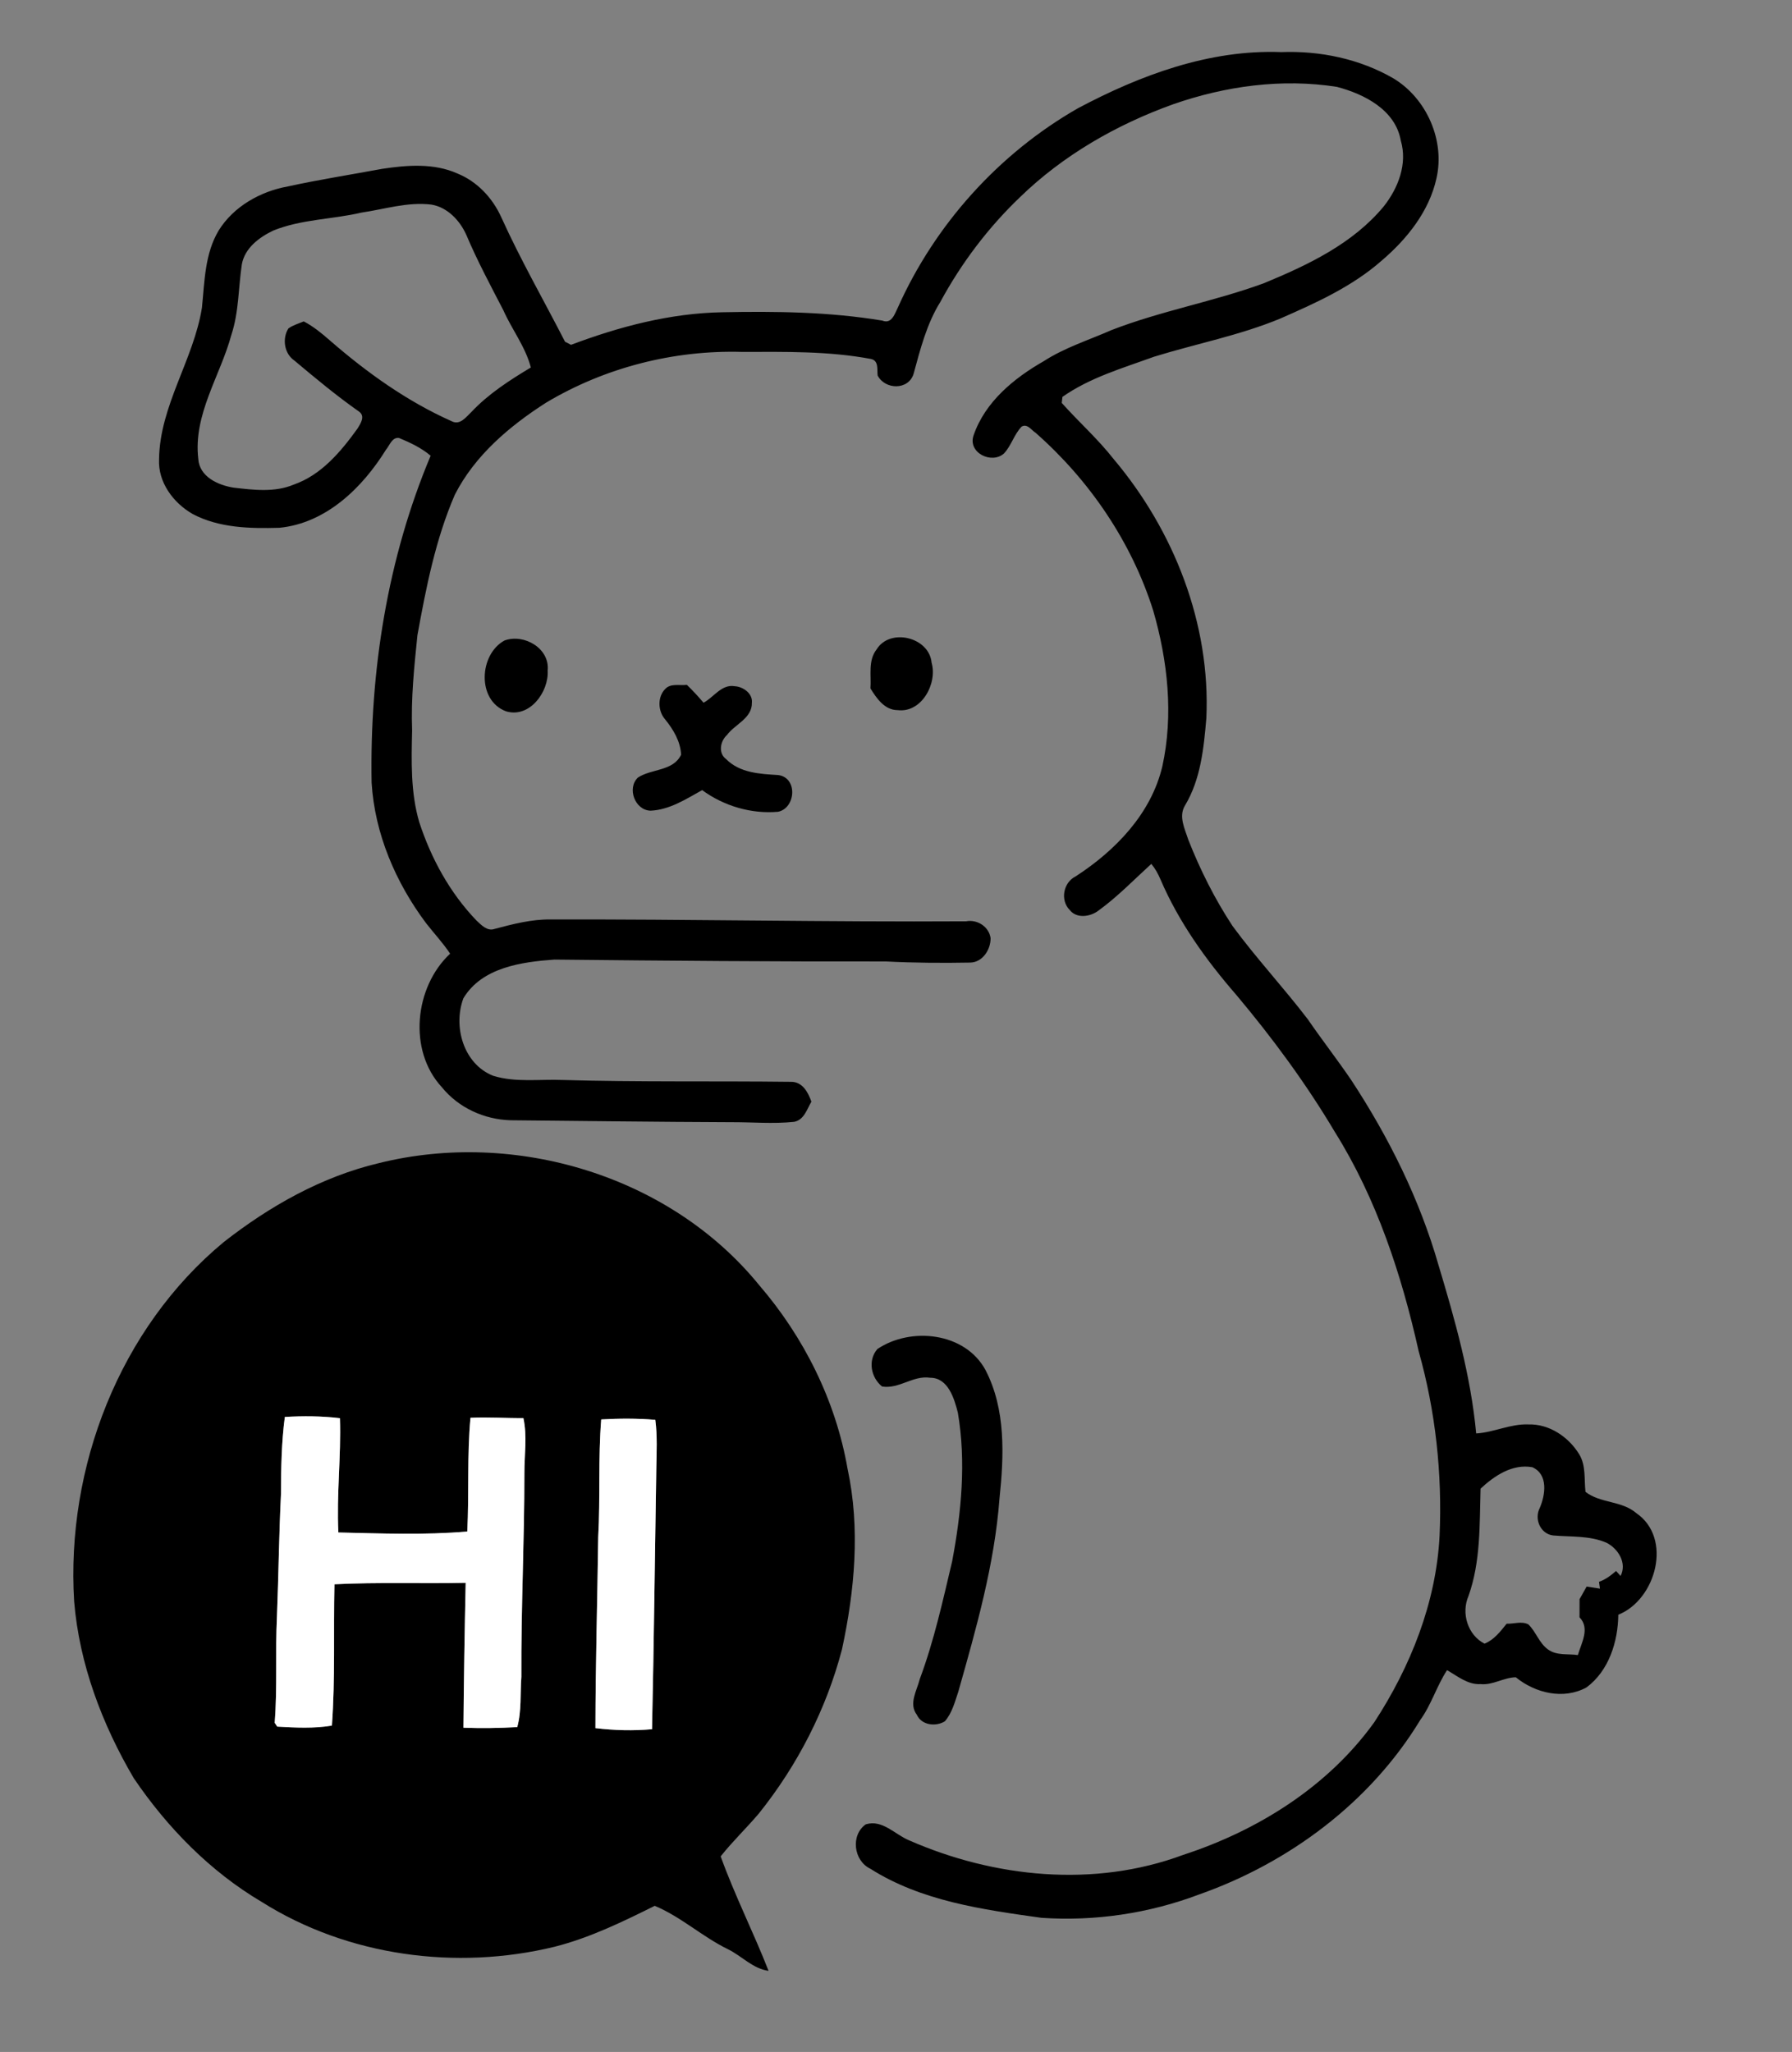
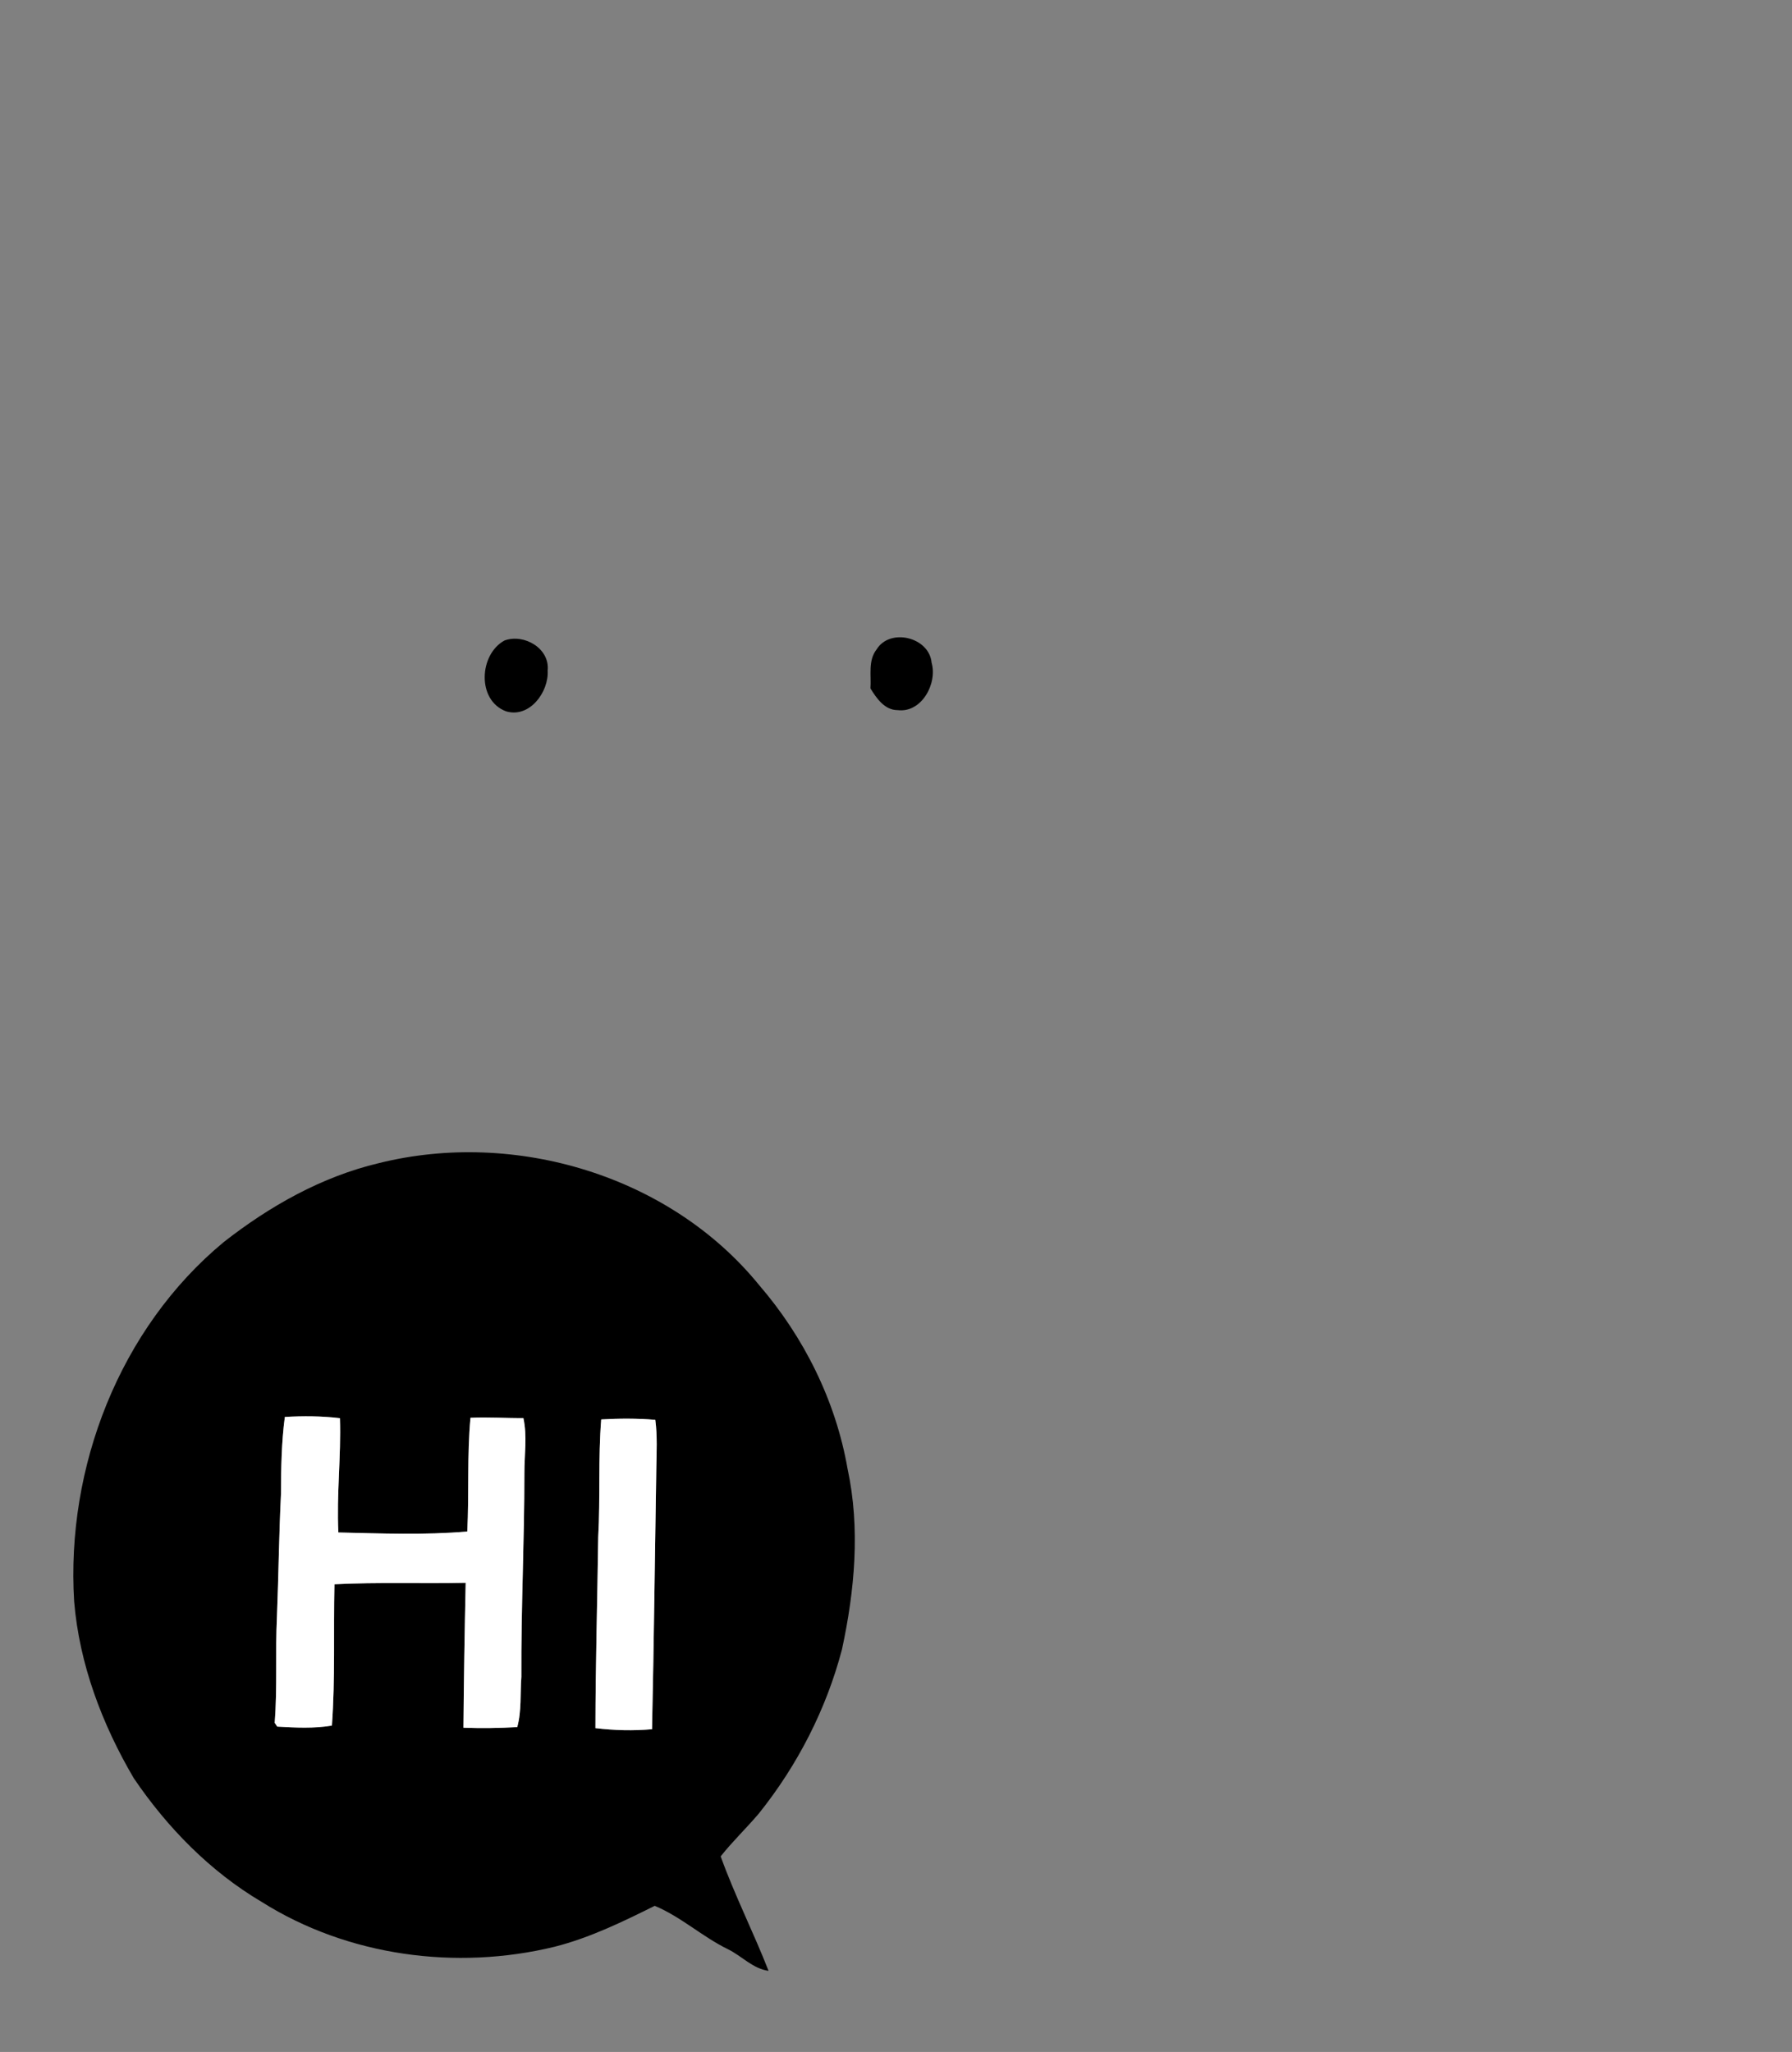
<svg xmlns="http://www.w3.org/2000/svg" version="1.1" id="Layer_1" x="0px" y="0px" viewBox="0 0 449 514" enable-background="new 0 0 449 514" xml:space="preserve">
  <rect x="0" y="0" width="449" height="514" fill="#808080" stroke="none" />
  <g>
-     <path d="M270.08,27.12c15.64-8.31,32.96-14.76,50.93-14.07c9.75-0.37,19.68,1.69,28.17,6.61c8.3,5.04,12.92,15.55,10.73,25.05   c-1.83,8.25-7.38,15.17-13.69,20.55c-7.39,6.52-16.48,10.61-25.42,14.53c-10.22,4.24-21.12,6.31-31.65,9.57   c-7.84,2.85-16.06,5.22-22.95,10.06c-0.05,0.38-0.13,1.13-0.17,1.51c4.25,4.76,9.05,9.02,13,14.06   c15.13,17.93,24.32,41.3,23.23,64.93c-0.64,7.47-1.41,15.31-5.36,21.87c-1.65,2.72-0.03,5.83,0.83,8.53   c2.97,7.55,6.64,14.87,11.11,21.66c5.94,8.07,12.79,15.42,18.87,23.38c3.52,5.13,7.35,10.04,10.85,15.18   c9.41,14.33,17.14,29.85,21.87,46.36c4.15,13.79,8.1,27.78,9.44,42.17c4.45-0.26,8.57-2.44,13.08-2.26   c5.24-0.15,10.06,3.12,12.73,7.47c1.74,2.85,1.21,6.26,1.58,9.42c3.7,2.9,9.08,2.18,12.72,5.32c9.16,6.26,4.98,21.68-4.5,25.46   c-0.07,6.73-2.36,14.06-7.96,18.2c-5.74,3.16-12.84,1.45-17.72-2.53c-3.01,0.04-5.76,2.03-8.87,1.71c-3.2,0.17-5.74-2.01-8.36-3.49   c-2.6,3.97-3.92,8.64-6.72,12.49c-12.47,20.58-32.84,35.75-55.39,43.69c-12.55,4.75-26.16,6.77-39.54,5.85   c-14.7-2.06-30.09-4.18-42.86-12.3c-4.17-1.98-4.99-8.4-1.14-11.11c4.16-1.29,7.29,2.53,10.83,3.99   c21.41,9.4,46.47,11.92,68.67,3.67c18.71-6.09,36.31-17.09,47.92-33.24c9.09-13.92,15.51-29.99,16.36-46.72   c0.69-15.56-1.01-31.22-5.24-46.22c-4.29-19.17-10.52-38.16-20.99-54.9c-7.22-12.15-15.63-23.55-24.71-34.36   c-7.59-8.73-14.43-18.27-19-28.94c-0.59-1.39-1.32-2.71-2.29-3.87c-4.37,3.99-8.5,8.27-13.31,11.75c-2.02,1.51-5.41,2.01-7.13-0.2   c-2.45-2.45-1.61-6.92,1.5-8.43c9.95-6.46,18.89-15.67,21.7-27.54c2.84-12.9,1.36-26.43-2.28-39.02   c-5.44-17.22-15.98-32.68-29.51-44.58c-1.05-0.65-2.02-2.33-3.46-1.52c-1.89,1.95-2.57,4.74-4.41,6.72   c-3.11,2.8-9.18-0.2-7.62-4.56c2.89-8.37,10.11-14.29,17.57-18.55c5.24-3.39,11.24-5.26,16.91-7.76   c12.47-4.85,25.74-7.17,38.29-11.78c11.02-4.56,22.29-9.89,30.04-19.29c3.59-4.57,5.93-10.62,4.22-16.42   c-1.35-7.7-9.15-11.66-16.01-13.46c-13.77-2.16-27.96-0.21-41.06,4.37c-14.15,5.08-27.54,12.76-38.36,23.28   c-7.97,7.62-14.69,16.52-19.94,26.22c-3.43,5.51-5.02,11.86-6.71,18.04c-1.31,4.13-7.14,3.97-9,0.4c-0.18-1.51,0.33-3.72-1.67-4.15   c-10.62-2-21.49-1.79-32.25-1.77c-17.14-0.5-34.47,3.92-49.19,12.74c-9.14,5.85-17.83,13.21-22.83,23.04   c-4.84,11.2-7.2,23.25-9.37,35.19c-0.81,7.91-1.64,15.85-1.33,23.81c-0.17,7.68-0.41,15.54,1.78,22.99   c2.97,9.11,7.69,17.75,14.36,24.68c1.2,1.11,2.68,2.74,4.52,2.09c4.58-1.21,9.22-2.43,14-2.37c34.72-0.09,69.43,0.67,104.16,0.46   c2.79-0.52,5.68,1.32,6.12,4.18c0.06,2.85-1.97,6.08-5.06,6.16c-7.07,0.13-14.14,0.08-21.2-0.28c-27.68,0.05-55.35-0.18-83.02-0.47   c-8.23,0.59-18.14,1.95-22.81,9.68c-2.64,7.08,0.01,16.48,7.46,19.43c5.63,1.74,11.64,0.81,17.44,1.05   c19.02,0.55,38.07,0.23,57.1,0.46c2.93-0.07,4.35,2.58,5.19,4.97c-1.1,1.88-1.85,4.6-4.32,5.05c-5.28,0.56-10.6,0.06-15.89,0.09   c-18.39-0.07-36.77-0.3-55.15-0.48c-6.6-0.18-13.08-3.13-17.25-8.3c-8.51-9.2-6.83-25.1,2.09-33.43c-1.8-2.71-4.03-5.08-6.02-7.63   c-7.63-10.2-12.88-22.43-13.65-35.23c-0.49-27.88,3.95-56.11,14.79-81.87c-2.32-1.98-5.15-3.3-7.95-4.46   c-1.74-0.19-2.31,1.86-3.23,2.94c-5.93,9.55-15,18.42-26.72,19.57c-7.32,0.21-15.09,0.06-21.72-3.45   c-4.84-2.77-8.71-7.93-8.43-13.72c0.18-13.45,8.67-24.91,10.75-37.98c0.66-6.53,0.7-13.49,4.18-19.31   c3.75-6.04,10.46-9.81,17.35-11.05c7.84-1.71,15.77-2.95,23.65-4.41c6.23-0.94,12.95-1.47,18.85,1.18c4.93,2,8.77,6.11,10.95,10.91   c4.82,10.66,10.65,20.81,15.99,31.21c0.37,0.2,1.12,0.59,1.5,0.79c12.12-4.57,24.83-7.92,37.86-8.16   c13.4-0.27,26.89-0.11,40.15,2.09c2.32,0.93,3.09-1.66,3.88-3.26C234.27,56.22,250.27,38.45,270.08,27.12 M90.59,53.25   c-7.32,1.72-15.06,1.65-22.11,4.5c-3.52,1.68-7.13,4.36-7.88,8.44c-0.89,5.89-0.73,11.98-2.63,17.7   c-2.8,10.32-9.59,19.93-8.29,31.05c0.28,4.49,4.95,6.59,8.82,7.21c5,0.58,10.32,1.25,15.1-0.76c6.93-2.42,11.79-8.24,15.95-14   c0.77-1.25,2.03-3.09,0.45-4.26c-5.65-3.96-10.97-8.39-16.25-12.82c-2.54-1.73-3.09-5.51-1.49-8.03c1.15-0.84,2.56-1.22,3.85-1.77   c2.42,1.27,4.53,3,6.57,4.79c9.22,8.01,19.28,15.22,30.48,20.21c2.12,1.11,3.63-1.08,4.98-2.34c4.28-4.54,9.56-7.93,14.87-11.12   c-1.36-5.2-4.74-9.48-6.89-14.33c-3.22-6.22-6.54-12.4-9.27-18.86c-1.61-3.61-4.72-6.94-8.76-7.61   C102.16,50.52,96.4,52.4,90.59,53.25 M370.97,372.9c-0.27,9.02,0.05,18.26-3.03,26.9c-1.87,4.28-0.21,9.76,4.02,11.93   c2.41-0.98,3.97-3.04,5.54-5c1.79,0.07,3.76-0.7,5.44,0.17c1.92,1.84,2.68,4.66,4.9,6.26c2.16,1.62,5,1.05,7.5,1.43   c0.89-3.02,3.11-6.71,0.42-9.46c0.01-1.52,0.02-3.03,0.01-4.54c0.59-1.06,1.18-2.11,1.77-3.16c0.83,0.13,2.5,0.38,3.34,0.51   c-0.06-0.43-0.17-1.28-0.23-1.71c1.63-0.55,2.98-1.6,4.27-2.71c0.28,0.31,0.84,0.94,1.13,1.25c1.66-3.25-0.62-6.86-3.55-8.33   c-4.21-1.83-8.92-1.42-13.38-1.82c-3.18-0.41-4.74-4.12-3.33-6.86c1.43-3.32,2.18-8.44-1.85-10.23   C378.96,366.63,374.42,369.67,370.97,372.9z" />
    <path d="M126.41,160.44c4.88-1.78,11.4,1.96,10.81,7.55c0.32,5.36-4.56,11.97-10.43,10.19   C119.43,175.44,120.03,163.9,126.41,160.44z" />
    <path d="M219.63,162.69c3.35-5.49,13.21-3.1,13.79,3.32c1.5,5.2-2.5,12.63-8.51,11.87c-3.25,0.01-5.28-2.95-6.81-5.43   C218.34,169.21,217.45,165.46,219.63,162.69z" />
-     <path d="M166.63,172.63c1.39-1.55,3.65-0.84,5.47-1.08c1.47,1.42,2.86,2.92,4.18,4.48c2.6-1.4,4.53-4.72,7.85-4.13   c2.07,0.12,4.5,1.82,4.26,4.12c0.09,3.9-4.2,5.36-6.22,8.07c-1.7,1.53-2.28,4.57-0.24,6.06c3.44,3.47,8.45,3.72,13.01,3.99   c4.97,0.59,4.5,8.22,0.05,9.2c-6.73,0.61-13.62-1.44-19.06-5.42c-4.04,2.25-8.18,4.94-12.91,5.15c-3.94-0.09-5.98-5.63-3.19-8.29   c3.4-2.26,8.85-1.55,10.83-5.74c-0.18-3.35-1.94-6.28-3.99-8.82C164.85,178.2,164.69,174.61,166.63,172.63z" />
    <path d="M94.96,291.35c34.05-8.46,72.9,3.11,95.23,30.54c11.25,13.05,19.21,29.01,22.17,46.02c3.22,14.93,1.8,30.44-1.39,45.23   c-3.93,14.99-11.15,29.05-20.83,41.13c-3.1,3.66-6.59,6.98-9.57,10.74c3.51,9.75,8.22,19.02,12,28.68   c-3.95-0.54-6.7-3.71-10.14-5.4c-6.43-3.12-11.76-8.12-18.38-10.89c-8.1,4.03-16.3,8.02-25.12,10.26   c-24.61,5.98-51.78,2.35-73.33-11.22c-12.94-7.64-23.69-18.64-32.09-31.02c-7.93-13.51-13.63-28.56-14.93-44.25   c-2.07-33.54,11.34-68.39,37.46-90.02C67.55,302.13,80.63,294.74,94.96,291.35 M71.37,354.94c-0.85,6.35-0.94,12.78-0.96,19.18   c-0.51,10.27-0.61,20.54-1.02,30.81c-0.43,8.87,0.13,17.76-0.56,26.62c0.16,0.24,0.48,0.72,0.64,0.96   c4.55,0.26,9.17,0.51,13.69-0.26c0.86-11.78,0.37-23.6,0.64-35.4c10.94-0.55,21.92-0.12,32.88-0.36c-0.27,12.1-0.46,24.2-0.56,36.3   c4.49,0.16,8.99,0.1,13.48-0.16c1.13-4.1,0.7-8.39,1.03-12.58c-0.09-17.03,0.77-34.04,0.76-51.07c-0.01-4.59,0.74-9.23-0.25-13.76   c-4.42,0.04-8.84-0.28-13.26-0.07c-0.88,9.48-0.32,19-0.8,28.49c-10.72,0.92-21.55,0.48-32.3,0.24   c-0.47-9.55,0.71-19.08,0.39-28.63C80.59,354.7,75.97,354.67,71.37,354.94 M150.64,355.56c-0.79,9.79-0.21,19.6-0.75,29.4   c-0.21,15.97-0.68,31.95-0.7,47.93c4.7,0.56,9.46,0.69,14.18,0.27c0.48-21.75,0.71-43.5,1.07-65.25c0.07-4.09,0.29-8.19-0.25-12.25   C159.68,355.28,155.15,355.3,150.64,355.56z" />
-     <path d="M219.83,337.93c8.4-5.65,21.99-4.19,27.09,5.25c5.13,9.86,4.64,21.48,3.51,32.21c-1.25,16.53-5.83,32.53-10.33,48.41   c-0.87,2.55-1.55,5.32-3.37,7.39c-2.28,1.39-5.82,0.98-7.01-1.65c-2.1-2.78,0.02-6.05,0.74-8.95c3.57-9.58,5.76-19.57,8.11-29.49   c2.31-12.23,3.53-24.89,1.43-37.23c-0.9-3.56-2.45-8.76-6.94-8.75c-4.29-0.65-7.76,2.88-12.05,2.19   C218.2,345.06,217.4,340.75,219.83,337.93z" />
    <path fill="#FFFFFF" d="M71.37,354.94c4.6-0.27,9.22-0.24,13.8,0.31c0.32,9.55-0.86,19.08-0.39,28.63   c10.75,0.24,21.58,0.68,32.3-0.24c0.48-9.49-0.08-19.01,0.8-28.49c4.42-0.21,8.84,0.11,13.26,0.07c0.99,4.53,0.24,9.17,0.25,13.76   c0.01,17.03-0.85,34.04-0.76,51.07c-0.33,4.19,0.1,8.48-1.03,12.58c-4.49,0.26-8.99,0.32-13.48,0.16c0.1-12.1,0.29-24.2,0.56-36.3   c-10.96,0.24-21.94-0.19-32.88,0.36c-0.27,11.8,0.22,23.62-0.64,35.4c-4.52,0.77-9.14,0.52-13.69,0.26   c-0.16-0.24-0.48-0.72-0.64-0.96c0.69-8.86,0.13-17.75,0.56-26.62c0.41-10.27,0.51-20.54,1.02-30.81   C70.43,367.72,70.52,361.29,71.37,354.94z" />
    <path fill="#FFFFFF" d="M150.64,355.56c4.51-0.26,9.04-0.28,13.55,0.1c0.54,4.06,0.32,8.16,0.25,12.25   c-0.36,21.75-0.59,43.5-1.07,65.25c-4.72,0.42-9.48,0.29-14.18-0.27c0.02-15.98,0.49-31.96,0.7-47.93   C150.43,375.16,149.85,365.35,150.64,355.56z" />
  </g>
</svg>